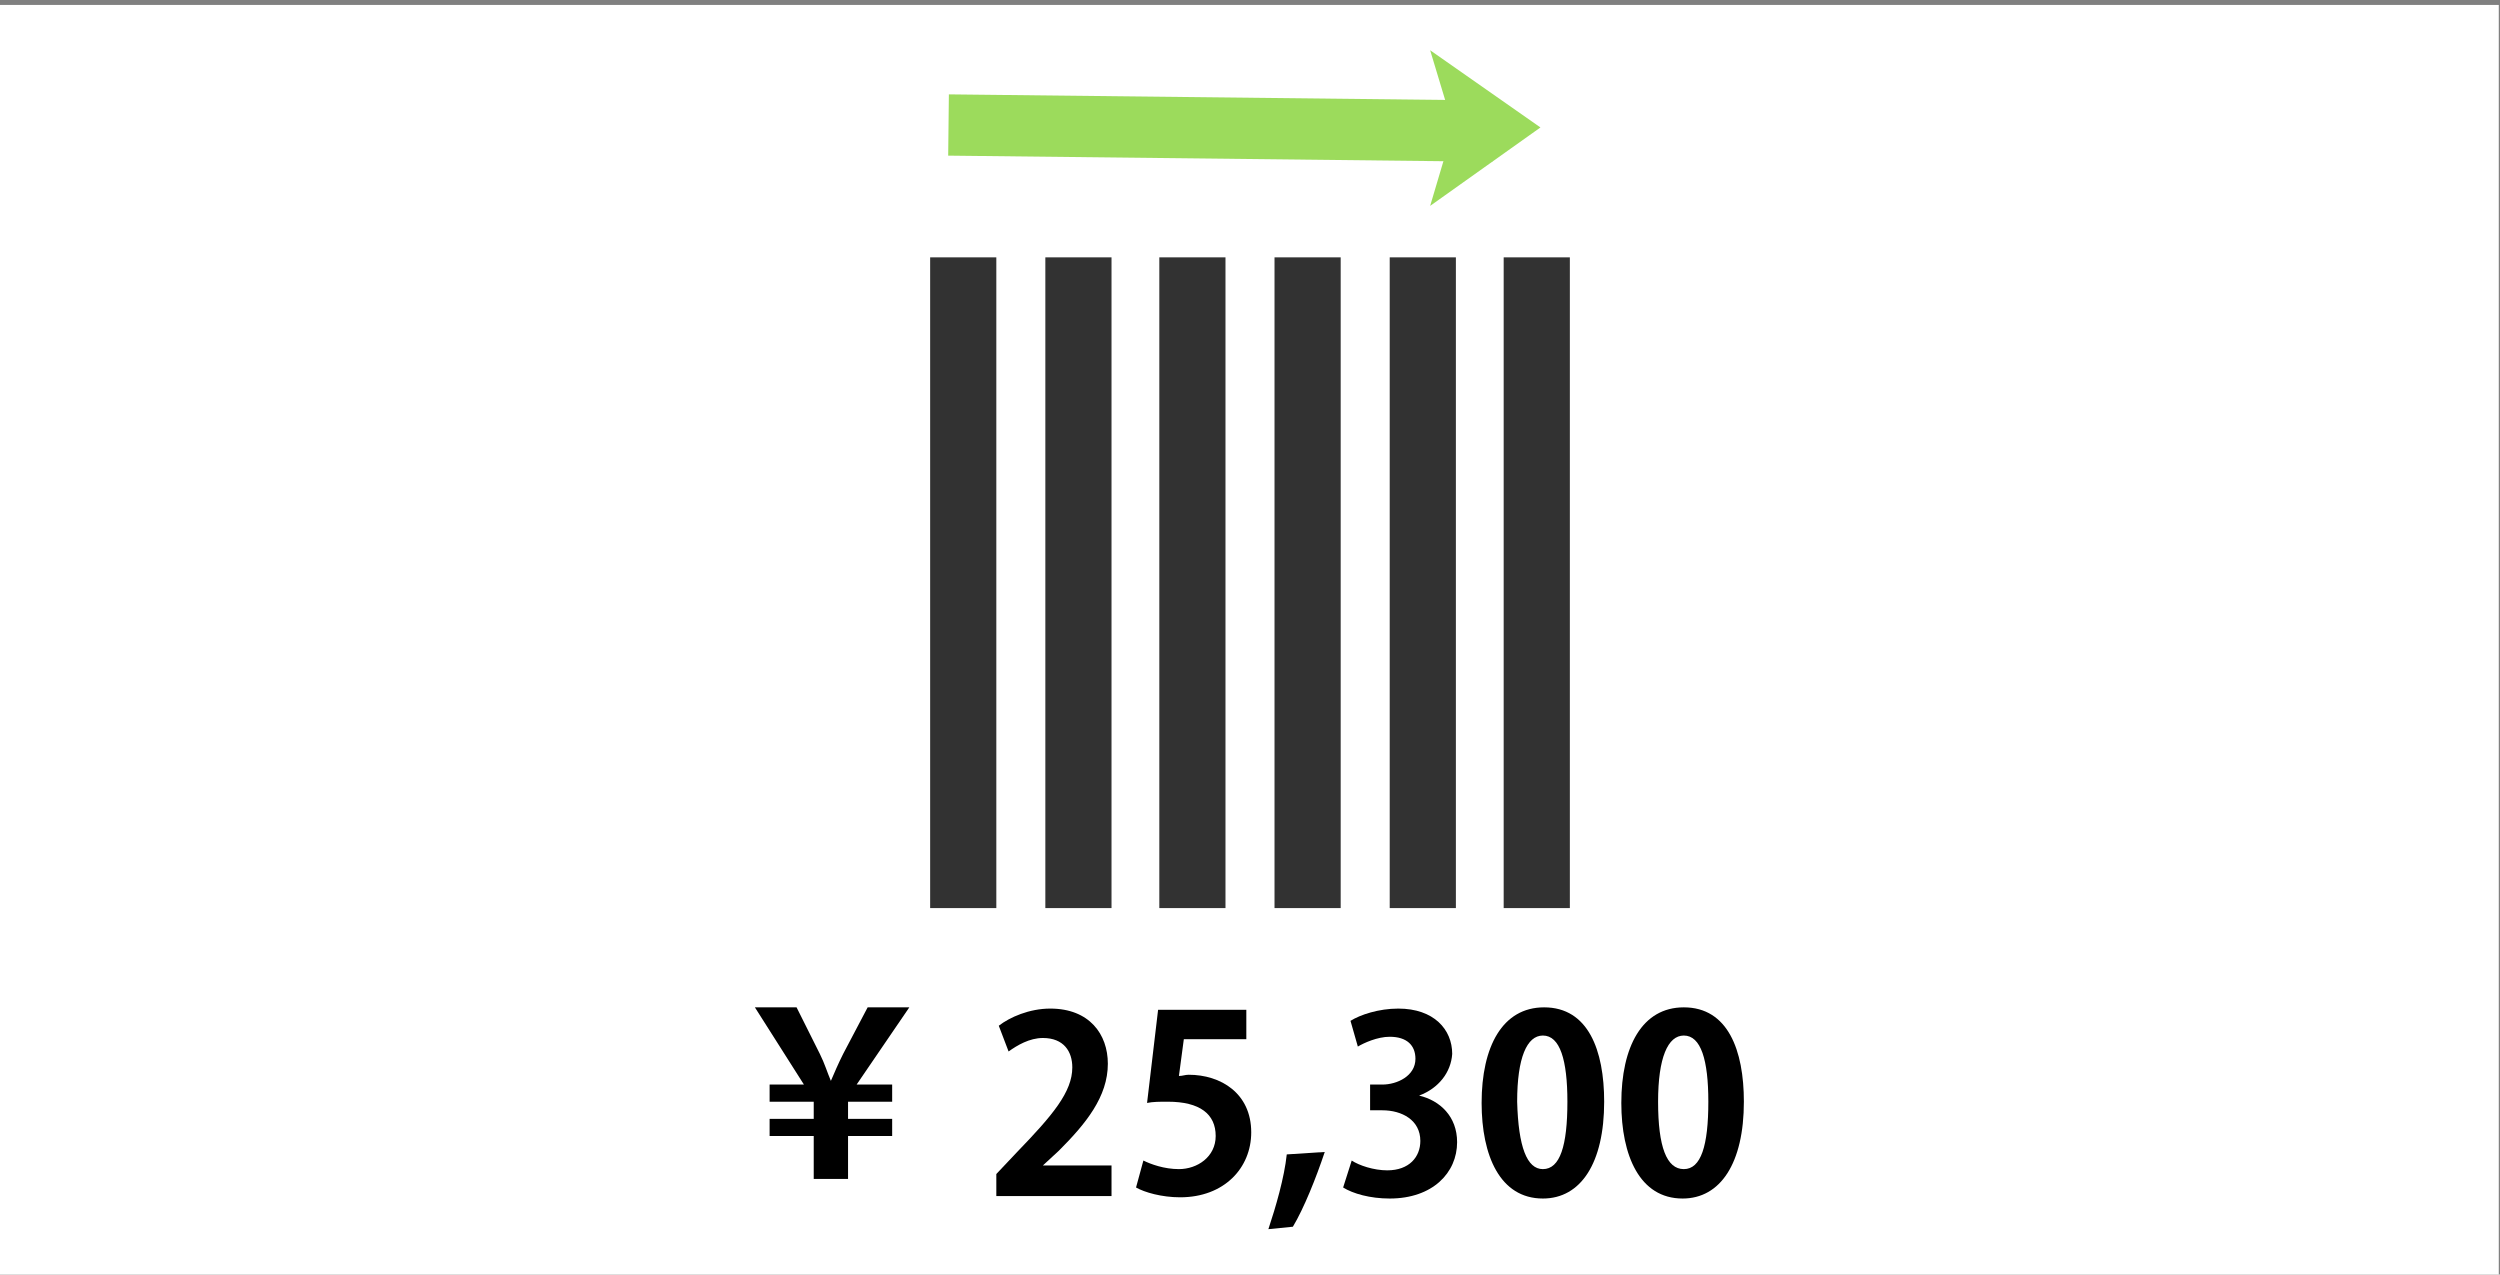
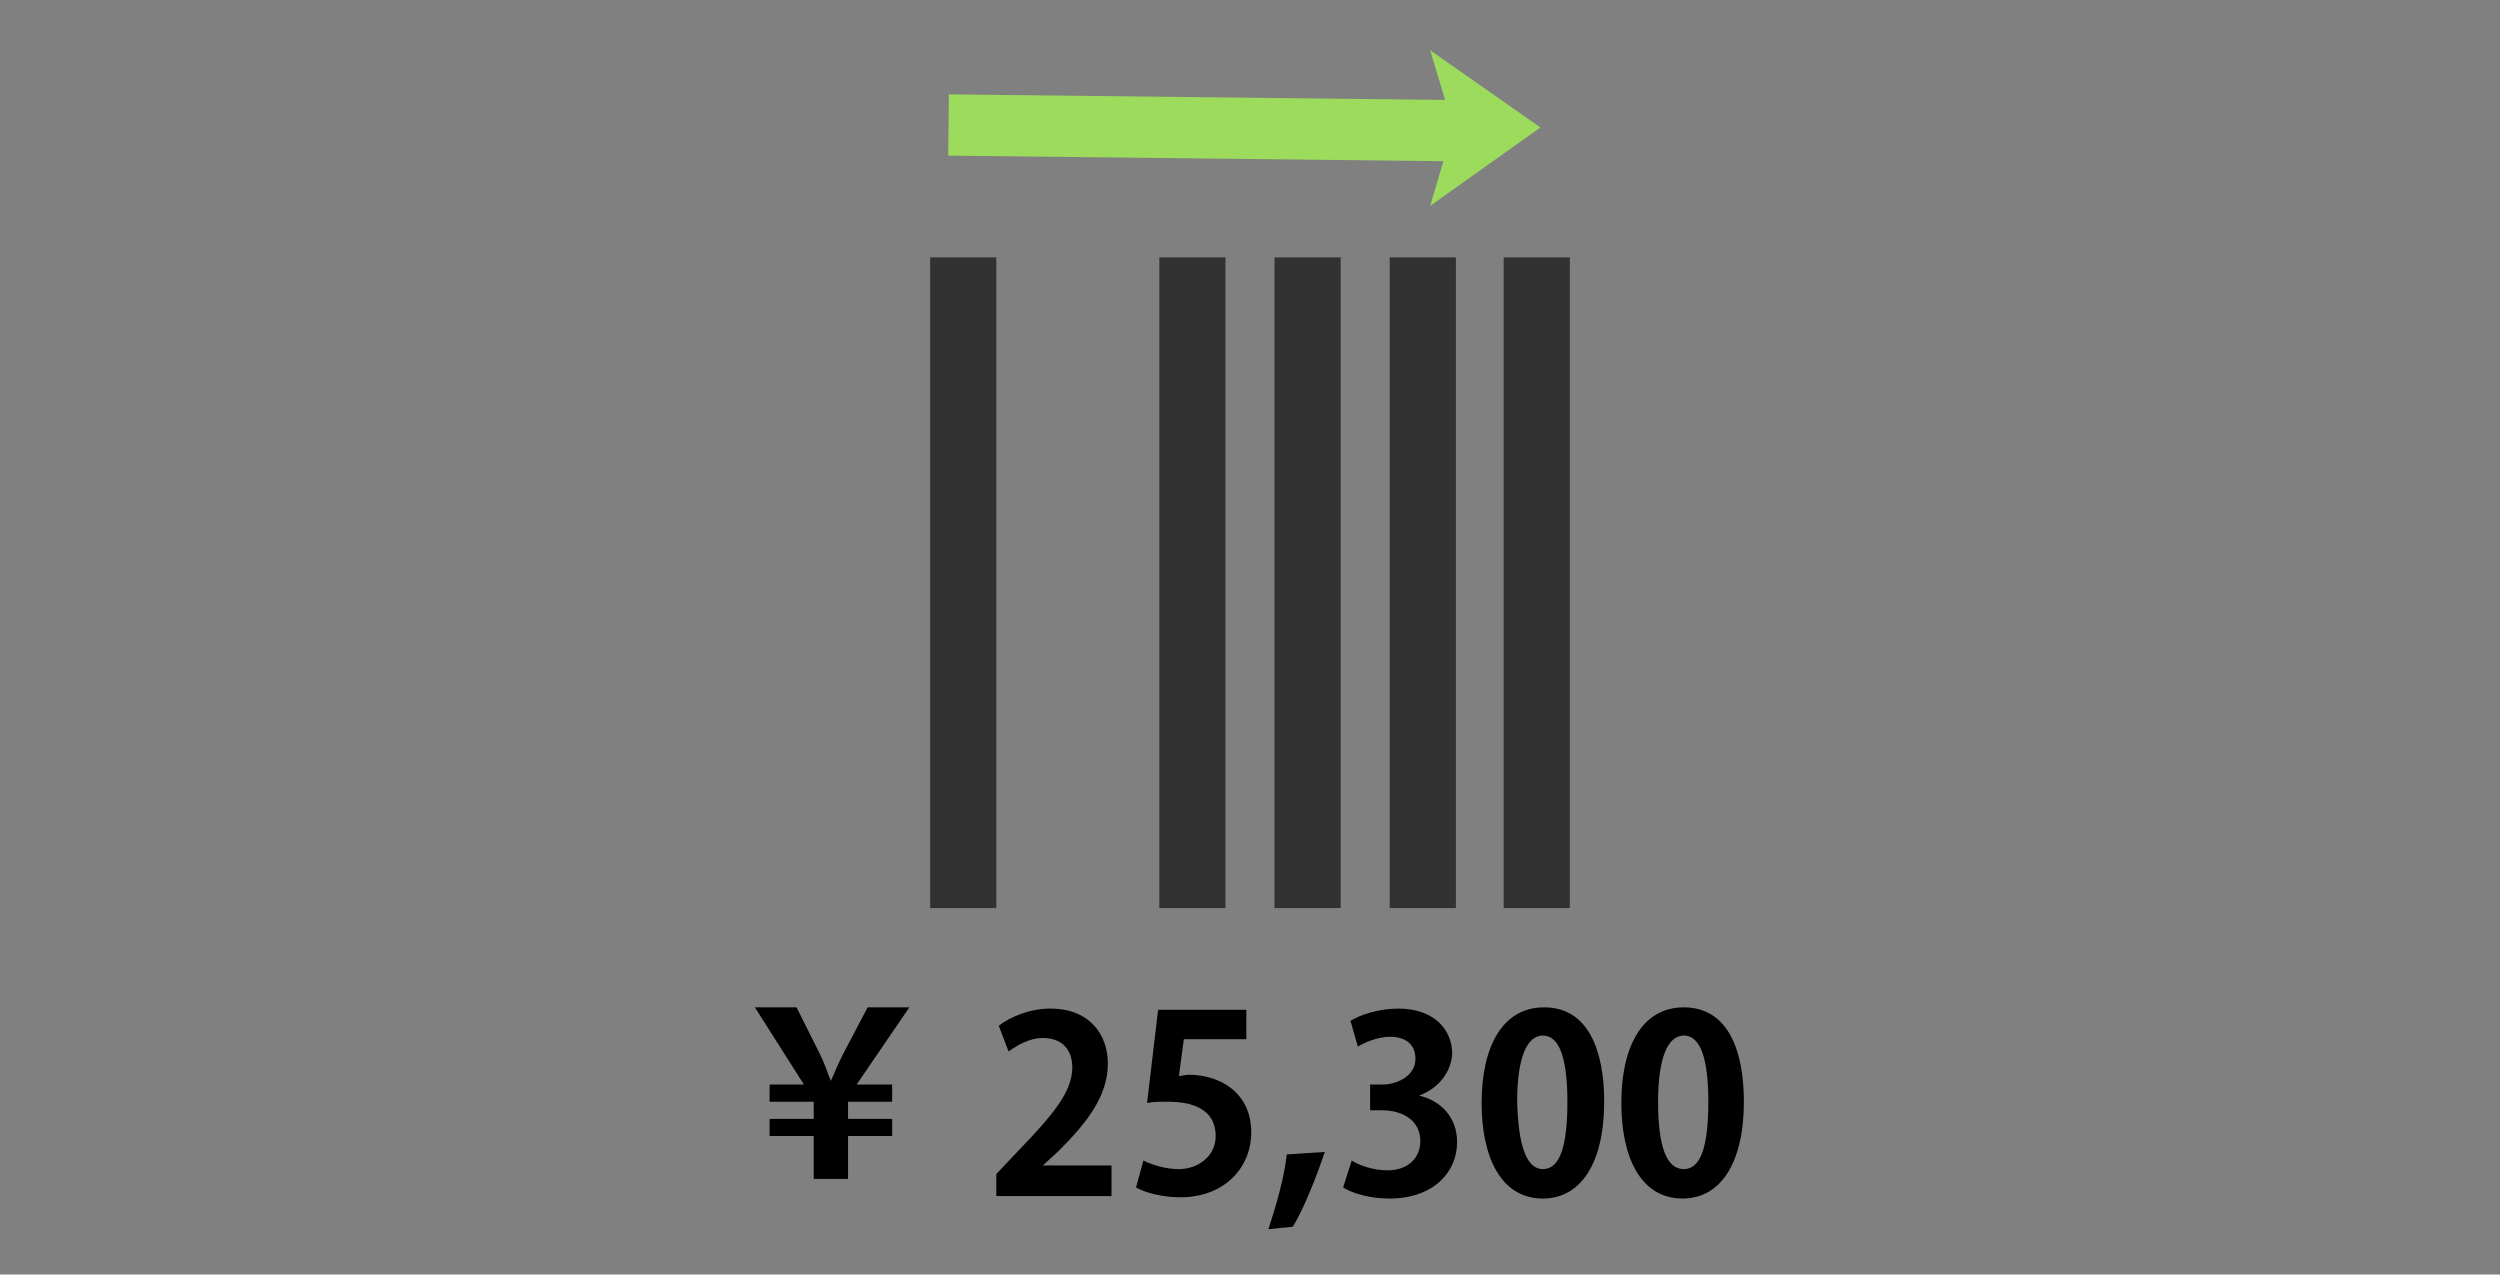
<svg xmlns="http://www.w3.org/2000/svg" version="1.1" x="0px" y="0px" width="204px" height="104px" viewBox="0 0 204 104" style="enable-background:new 0 0 204 104;" xml:space="preserve">
  <rect x="0" y="0" width="204" height="104" fill="#808080" stroke="none" />
  <style type="text/css">
	.st0{fill:#FFFFFF;}
	.st1{fill:#323232;}
	.st2{fill:none;stroke:#9CDB5C;stroke-width:5;stroke-miterlimit:10;}
	.st3{fill:#9CDB5C;}
</style>
  <g id="レイヤー_2">
</g>
  <g id="レイヤー_1">
    <g id="レイヤー_2_1_">
-       <rect x="-0.1" y="0.4" class="st0" width="204" height="103.6" />
-     </g>
+       </g>
    <g id="レイヤー_1_1_">
      <rect x="75.9" y="21" class="st1" width="5.4" height="53.1" />
-       <rect x="85.3" y="21" class="st1" width="5.4" height="53.1" />
      <rect x="104" y="21" class="st1" width="5.4" height="53.1" />
      <rect x="122.7" y="21" class="st1" width="5.4" height="53.1" />
      <rect x="113.4" y="21" class="st1" width="5.4" height="53.1" />
      <rect x="94.6" y="21" class="st1" width="5.4" height="53.1" />
      <g>
        <line class="st2" x1="77.4" y1="10.2" x2="121.8" y2="10.7" />
        <polygon class="st3" points="118.6,10.4 116.7,4.1 125.7,10.4 116.7,16.8    " />
      </g>
    </g>
    <g>
      <path d="M66.4,96.2v-3.5h-3.6v-1.4h3.6v-1.4h-3.6v-1.4h2.8l-4-6.3H65l1.9,3.8c0.4,0.8,0.6,1.5,0.9,2.2l0,0c0.3-0.7,0.6-1.4,1-2.2    l2-3.8h3.4l-4.3,6.3h2.9v1.4h-3.6v1.4h3.6v1.4h-3.6v3.5H66.4z" />
      <g>
        <path d="M90.8,97.6h-9.5v-1.8l1.7-1.8c2.9-3,4.5-4.9,4.5-6.9c0-1.3-0.7-2.4-2.4-2.4c-1.1,0-2.1,0.6-2.8,1.1l-0.8-2.1     c0.9-0.7,2.5-1.4,4.2-1.4c3.2,0,4.7,2.1,4.7,4.5c0,2.7-1.8,4.9-4,7.1l-1.3,1.2v0h5.6V97.6z" />
        <path d="M101.7,82.4v2.4h-5.1l-0.4,3c0.3,0,0.5-0.1,0.8-0.1c2.6,0,5.1,1.5,5.1,4.7c0,2.9-2.2,5.3-5.8,5.3c-1.5,0-2.9-0.4-3.6-0.8     l0.6-2.2c0.6,0.3,1.7,0.7,2.9,0.7c1.5,0,3-1,3-2.7c0-1.8-1.3-2.8-3.9-2.8c-0.7,0-1.2,0-1.7,0.1l0.9-7.6H101.7z" />
        <path d="M108.1,94c-0.7,2.1-1.7,4.6-2.6,6.1l-2,0.2c0.6-1.8,1.3-4.2,1.5-6.1L108.1,94z" />
        <path d="M115.8,89.4c1.7,0.4,3.1,1.7,3.1,3.8c0,2.5-2,4.6-5.5,4.6c-1.6,0-3-0.4-3.8-0.9l0.7-2.2c0.6,0.4,1.8,0.8,2.9,0.8     c1.8,0,2.7-1.1,2.7-2.4c0-1.7-1.5-2.5-3.1-2.5h-1v-2.1h1c1.2,0,2.7-0.7,2.7-2.1c0-1.1-0.7-1.8-2.1-1.8c-1,0-2.1,0.5-2.6,0.8     l-0.6-2.1c0.8-0.5,2.3-1,3.9-1c2.9,0,4.4,1.7,4.4,3.7C118.4,87.5,117.4,88.8,115.8,89.4L115.8,89.4z" />
        <path d="M120.9,90c0-4.6,1.7-7.8,5.1-7.8c3.6,0,4.9,3.5,4.9,7.7c0,5-1.9,7.9-5,7.9C122.4,97.8,120.9,94.3,120.9,90z M125.9,95.4     c1.4,0,2-1.9,2-5.5c0-3.4-0.6-5.4-2-5.4c-1.3,0-2.1,1.8-2.1,5.4C123.9,93.6,124.6,95.4,125.9,95.4L125.9,95.4z" />
        <path d="M132.3,90c0-4.6,1.7-7.8,5.1-7.8c3.6,0,4.9,3.5,4.9,7.7c0,5-1.9,7.9-5,7.9C133.8,97.8,132.3,94.3,132.3,90z M137.4,95.4     c1.4,0,2-1.9,2-5.5c0-3.4-0.6-5.4-2-5.4c-1.3,0-2.1,1.8-2.1,5.4C135.3,93.6,136,95.4,137.4,95.4L137.4,95.4z" />
      </g>
    </g>
  </g>
</svg>